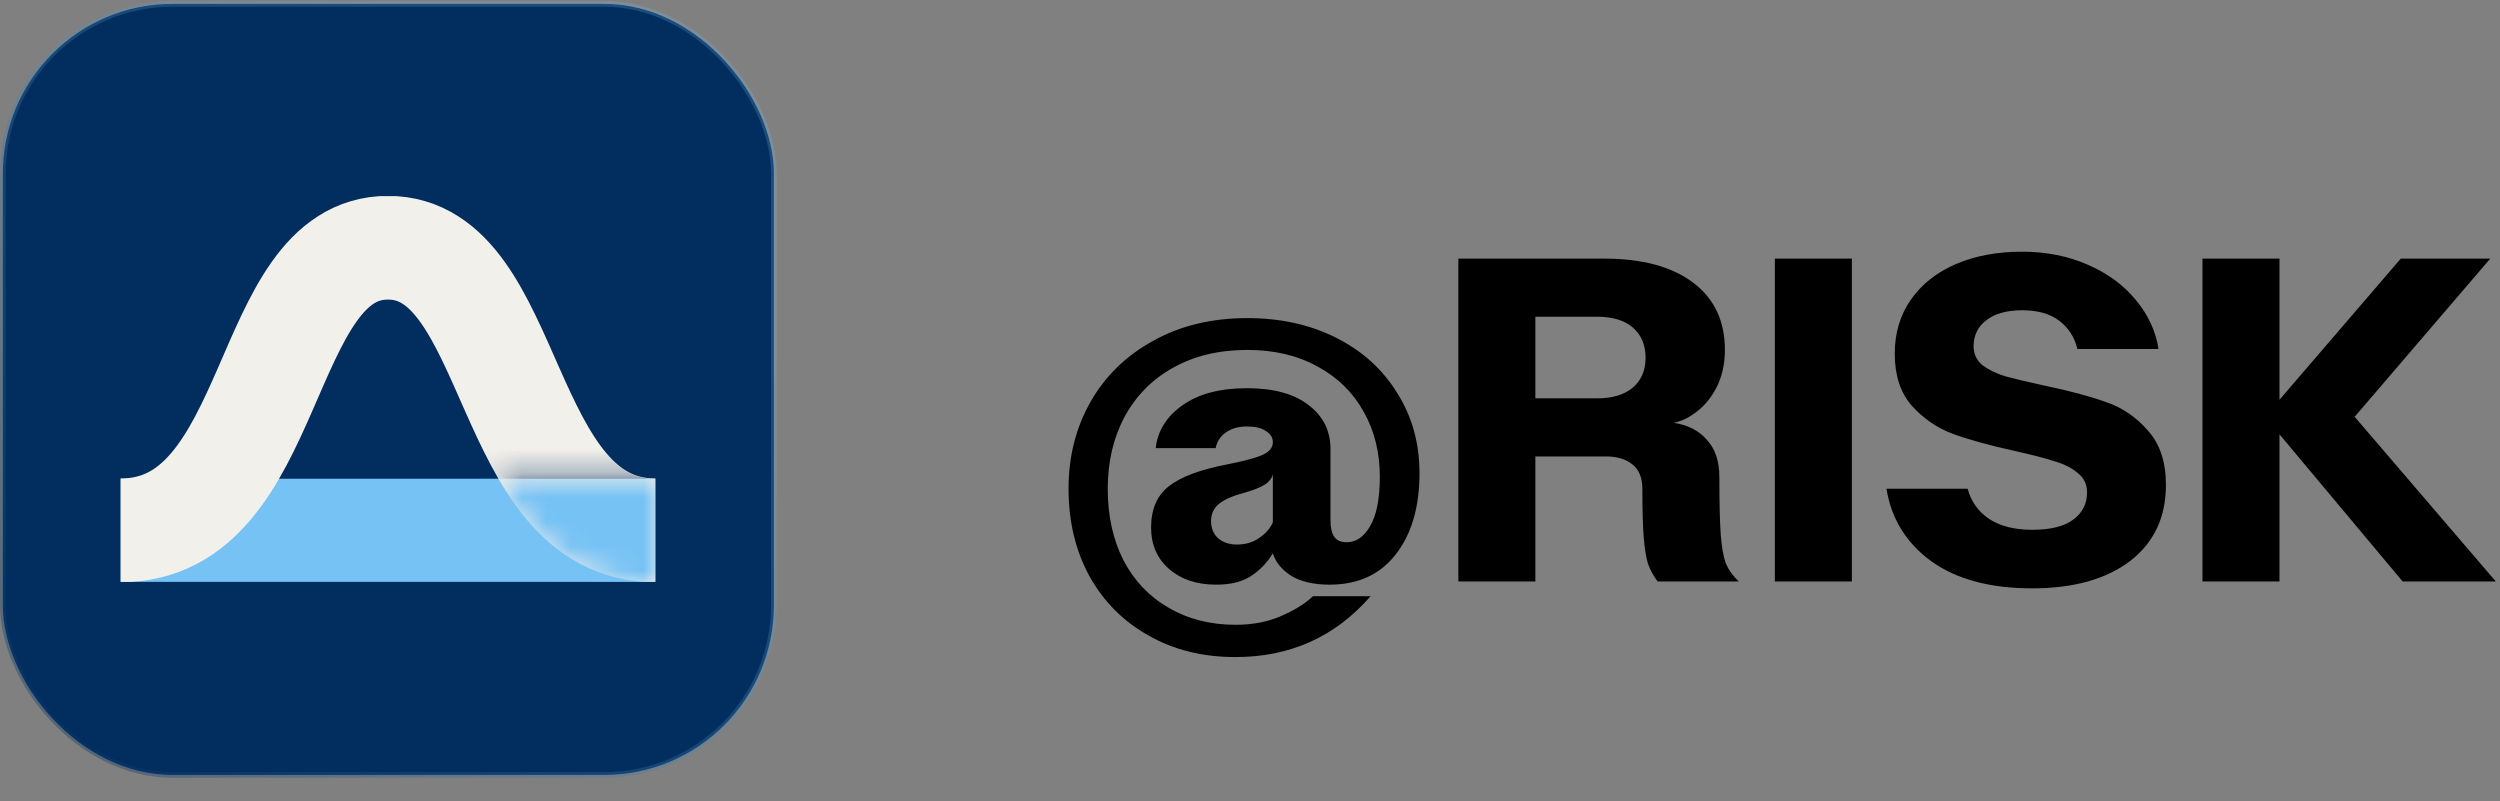
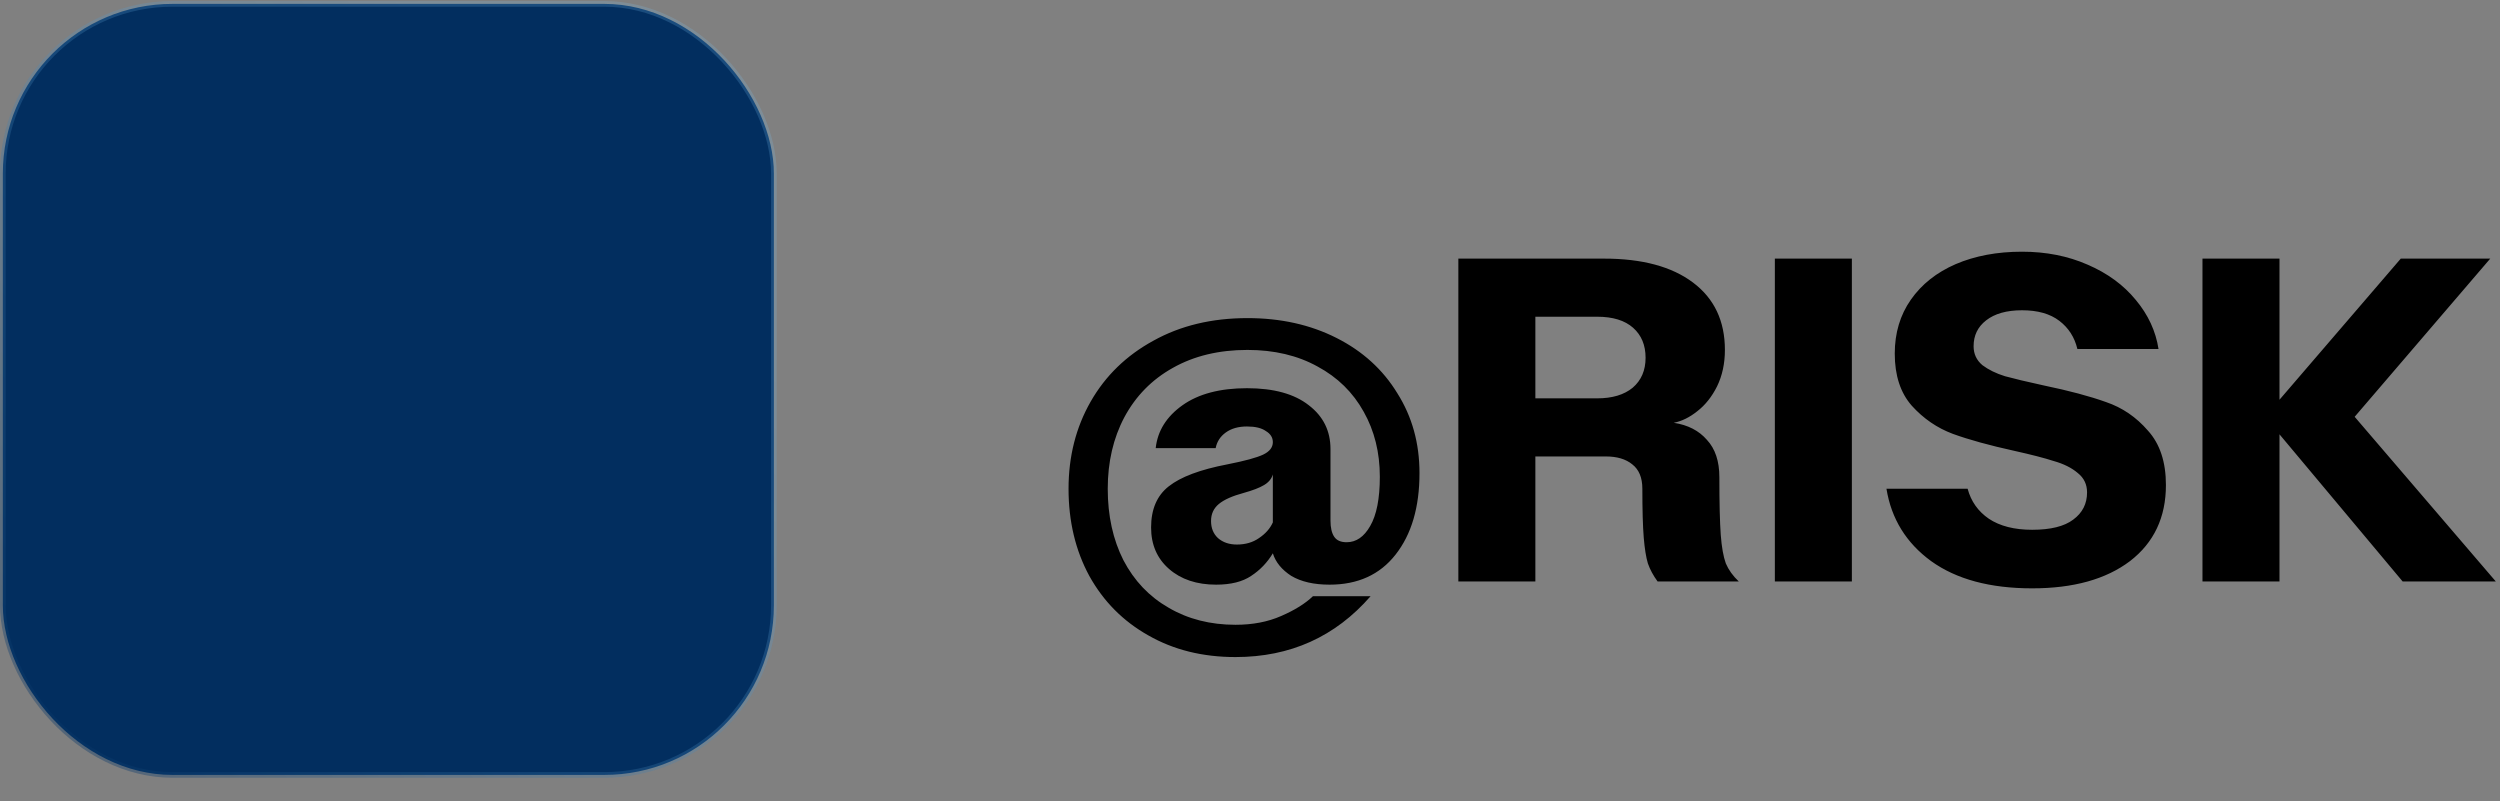
<svg xmlns="http://www.w3.org/2000/svg" width="103" height="33" viewBox="0 0 103 33" fill="none">
  <rect x="0" y="0" width="103" height="33" fill="#808080" stroke="none" />
  <rect x="0.117" y="0.16" width="31.767" height="31.767" rx="6.99" fill="#022E5F" stroke="url(#paint0_linear_4357_5941)" stroke-width="0.233" />
  <g clip-path="url(#clip0_4357_5941)">
    <path d="M4.971 21.849H26.998" stroke="#76C2F5" stroke-width="4.249" stroke-miterlimit="10" />
-     <path d="M4.971 21.849C11.498 21.849 10.665 10.207 15.985 10.207C21.304 10.207 20.619 21.849 26.998 21.849" stroke="#F2F0EB" stroke-width="4.272" stroke-miterlimit="10" />
    <mask id="mask0_4357_5941" style="mask-type:luminance" maskUnits="userSpaceOnUse" x="20" y="19" width="8" height="6">
-       <path d="M26.998 19.733H20.551L20.505 19.812C20.833 20.376 21.161 20.862 21.508 21.297C22.983 23.149 24.83 24.088 26.998 24.088L27.052 24.035V19.786L26.998 19.733Z" fill="white" />
-     </mask>
+       </mask>
    <g mask="url(#mask0_4357_5941)">
-       <path d="M4.971 21.849C11.498 21.849 10.665 10.207 15.985 10.207C21.305 10.207 20.619 21.849 26.998 21.849" stroke="#022E5F" stroke-width="4.249" stroke-miterlimit="10" />
+       <path d="M4.971 21.849C11.498 21.849 10.665 10.207 15.985 10.207" stroke="#022E5F" stroke-width="4.249" stroke-miterlimit="10" />
      <path d="M4.972 21.849H26.998" stroke="#76C2F5" stroke-width="4.249" stroke-miterlimit="10" />
    </g>
  </g>
  <path d="M50.902 27.071C49.547 27.071 48.35 26.773 47.311 26.178C46.273 25.595 45.462 24.778 44.879 23.727C44.309 22.675 44.024 21.478 44.024 20.136C44.024 18.806 44.328 17.609 44.936 16.545C45.544 15.481 46.406 14.645 47.52 14.037C48.635 13.416 49.927 13.106 51.396 13.106C52.764 13.106 53.986 13.378 55.063 13.923C56.14 14.467 56.976 15.227 57.571 16.203C58.179 17.165 58.483 18.261 58.483 19.49C58.483 20.896 58.154 22.017 57.495 22.853C56.849 23.676 55.944 24.088 54.778 24.088C54.132 24.088 53.606 23.967 53.201 23.727C52.809 23.473 52.555 23.163 52.441 22.796C52.213 23.176 51.916 23.486 51.548 23.727C51.194 23.967 50.712 24.088 50.104 24.088C49.306 24.088 48.66 23.872 48.166 23.442C47.672 23.011 47.425 22.441 47.425 21.732C47.425 20.984 47.666 20.421 48.147 20.041C48.641 19.648 49.452 19.344 50.579 19.129C51.288 18.989 51.776 18.856 52.042 18.73C52.308 18.603 52.441 18.432 52.441 18.217C52.441 18.027 52.346 17.875 52.156 17.761C51.979 17.634 51.719 17.571 51.377 17.571C51.023 17.571 50.731 17.653 50.503 17.818C50.275 17.982 50.136 18.198 50.085 18.464H47.615C47.691 17.754 48.059 17.165 48.717 16.697C49.376 16.228 50.263 15.994 51.377 15.994C52.479 15.994 53.328 16.228 53.923 16.697C54.519 17.153 54.816 17.754 54.816 18.502V21.447C54.816 21.738 54.867 21.96 54.968 22.112C55.069 22.264 55.24 22.34 55.481 22.34C55.874 22.34 56.197 22.118 56.45 21.675C56.716 21.219 56.849 20.541 56.849 19.642C56.849 18.641 56.627 17.748 56.184 16.963C55.741 16.165 55.108 15.544 54.284 15.101C53.461 14.645 52.498 14.417 51.396 14.417C50.218 14.417 49.192 14.664 48.318 15.158C47.457 15.639 46.792 16.317 46.323 17.191C45.867 18.052 45.639 19.034 45.639 20.136C45.639 21.25 45.855 22.232 46.285 23.081C46.728 23.929 47.349 24.582 48.147 25.038C48.945 25.506 49.864 25.741 50.902 25.741C51.611 25.741 52.239 25.62 52.783 25.38C53.34 25.139 53.778 24.867 54.094 24.563H56.469C55.013 26.235 53.157 27.071 50.902 27.071ZM50.959 22.435C51.314 22.435 51.618 22.346 51.871 22.169C52.137 21.991 52.327 21.776 52.441 21.523V19.547C52.391 19.724 52.27 19.87 52.08 19.984C51.89 20.098 51.611 20.205 51.244 20.307C50.776 20.433 50.434 20.585 50.218 20.763C50.003 20.94 49.895 21.174 49.895 21.466C49.895 21.757 49.99 21.991 50.18 22.169C50.383 22.346 50.642 22.435 50.959 22.435ZM60.084 10.655H66.088C67.659 10.655 68.881 10.984 69.755 11.643C70.629 12.301 71.066 13.226 71.066 14.417C71.066 14.974 70.959 15.474 70.743 15.918C70.528 16.348 70.255 16.69 69.926 16.944C69.609 17.197 69.287 17.355 68.957 17.419C69.54 17.507 69.996 17.742 70.325 18.122C70.667 18.489 70.838 19.002 70.838 19.661C70.838 20.725 70.857 21.516 70.895 22.036C70.933 22.542 71.003 22.935 71.104 23.214C71.218 23.48 71.395 23.727 71.636 23.955H68.292C68.115 23.714 67.982 23.467 67.893 23.214C67.817 22.96 67.76 22.606 67.722 22.15C67.684 21.681 67.665 21.01 67.665 20.136C67.665 19.68 67.526 19.344 67.247 19.129C66.981 18.913 66.62 18.806 66.164 18.806H63.257V23.955H60.084V10.655ZM65.803 16.412C66.424 16.412 66.912 16.266 67.266 15.975C67.621 15.671 67.798 15.259 67.798 14.74C67.798 14.22 67.627 13.809 67.285 13.505C66.943 13.201 66.449 13.049 65.803 13.049H63.257V16.412H65.803ZM73.124 10.655H76.297V23.955H73.124V10.655ZM83.725 24.24C81.99 24.24 80.603 23.866 79.564 23.119C78.538 22.371 77.924 21.377 77.722 20.136H81.066C81.205 20.655 81.496 21.067 81.939 21.371C82.395 21.675 82.991 21.827 83.725 21.827C84.486 21.827 85.049 21.687 85.416 21.409C85.796 21.13 85.987 20.756 85.987 20.288C85.987 19.958 85.86 19.692 85.606 19.49C85.353 19.274 85.024 19.11 84.618 18.996C84.226 18.869 83.688 18.73 83.004 18.578C81.965 18.35 81.116 18.115 80.457 17.875C79.811 17.634 79.248 17.248 78.766 16.716C78.298 16.184 78.064 15.468 78.064 14.569C78.064 13.72 78.285 12.979 78.728 12.346C79.172 11.712 79.786 11.225 80.572 10.883C81.37 10.541 82.281 10.37 83.308 10.37C84.296 10.37 85.195 10.547 86.005 10.902C86.829 11.256 87.494 11.744 88.001 12.365C88.507 12.973 88.817 13.644 88.931 14.379H85.588C85.474 13.897 85.227 13.511 84.847 13.22C84.466 12.928 83.954 12.783 83.308 12.783C82.674 12.783 82.18 12.922 81.826 13.201C81.484 13.467 81.312 13.821 81.312 14.265C81.312 14.581 81.433 14.841 81.674 15.044C81.927 15.234 82.237 15.386 82.605 15.5C82.972 15.601 83.504 15.728 84.201 15.88C85.239 16.095 86.094 16.323 86.766 16.564C87.437 16.792 88.013 17.184 88.495 17.742C88.989 18.286 89.236 19.034 89.236 19.984C89.236 21.314 88.742 22.359 87.754 23.119C86.766 23.866 85.423 24.24 83.725 24.24ZM98.988 23.955L93.915 17.894V23.955H90.742V10.655H93.915V16.469L98.912 10.655H102.598L97.012 17.172L102.826 23.955H98.988Z" fill="black" />
  <defs>
    <linearGradient id="paint0_linear_4357_5941" x1="33.301" y1="-3.063" x2="-0.485" y2="30.723" gradientUnits="userSpaceOnUse">
      <stop offset="0.277" stop-color="#76C2F5" stop-opacity="0.2" />
      <stop offset="1" stop-color="#022E5F" stop-opacity="0.4" />
    </linearGradient>
    <clipPath id="clip0_4357_5941">
-       <rect width="22.027" height="15.891" fill="white" transform="translate(4.971 8.082)" />
-     </clipPath>
+       </clipPath>
  </defs>
</svg>